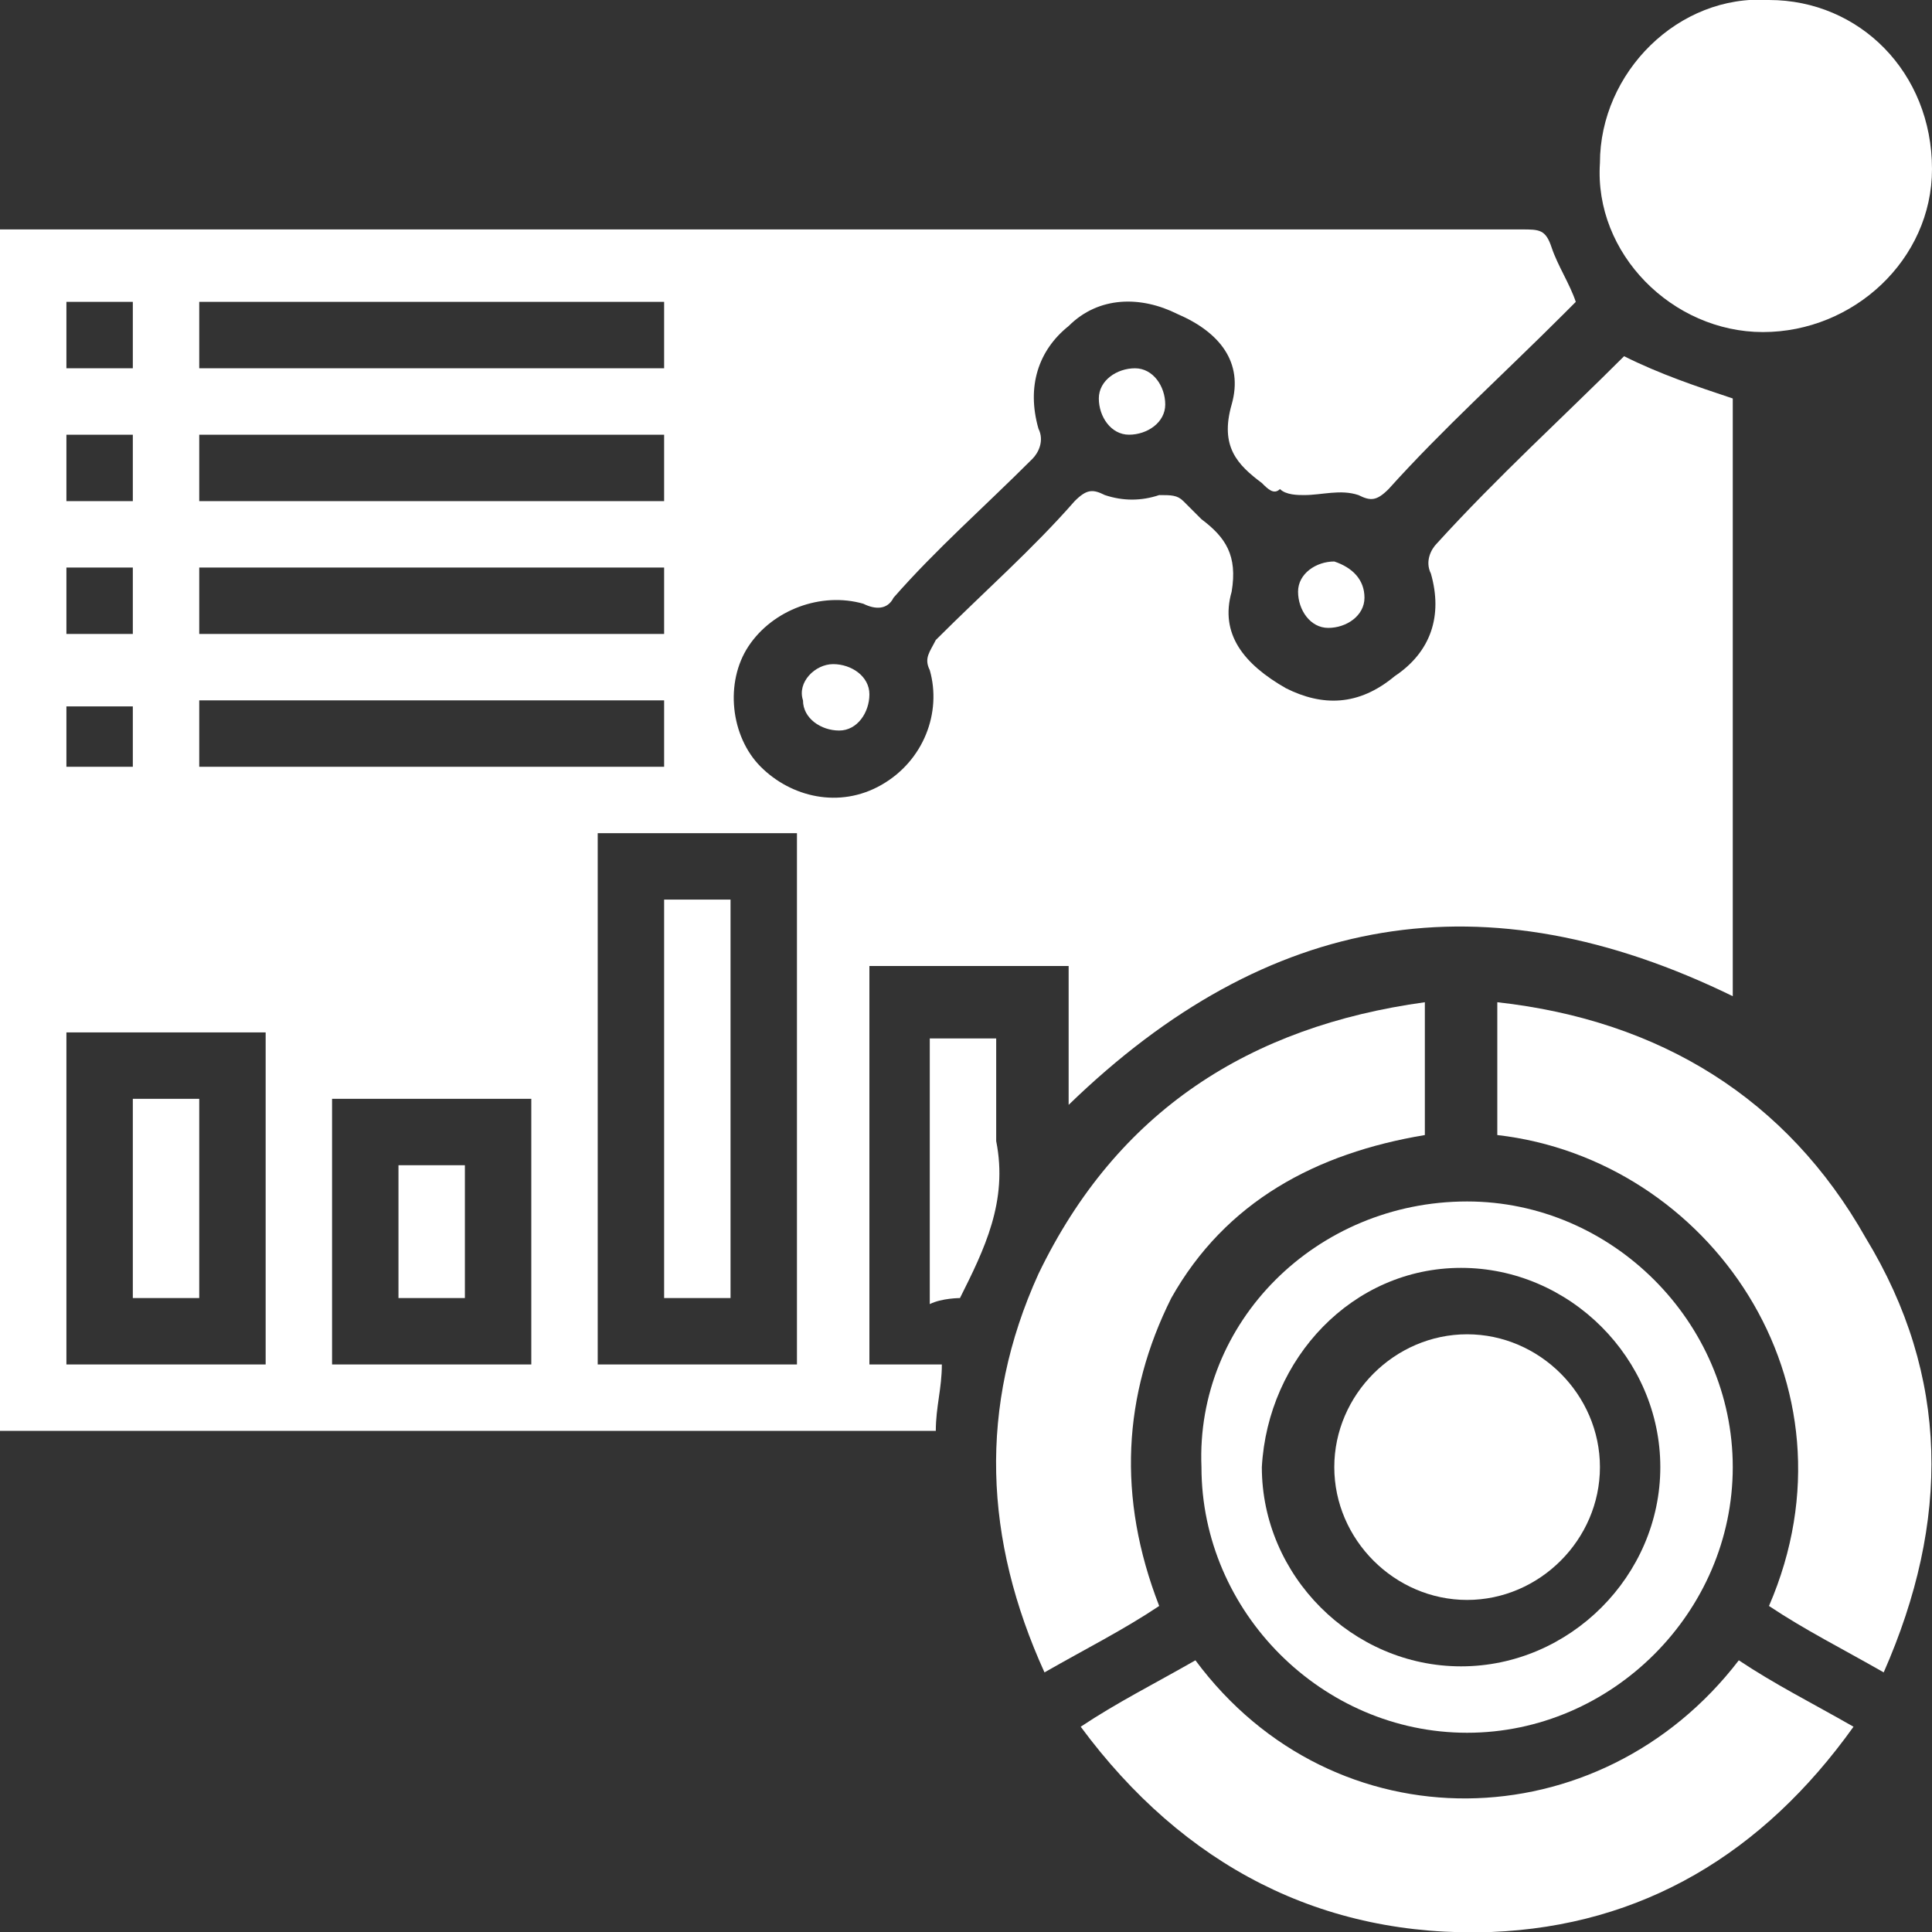
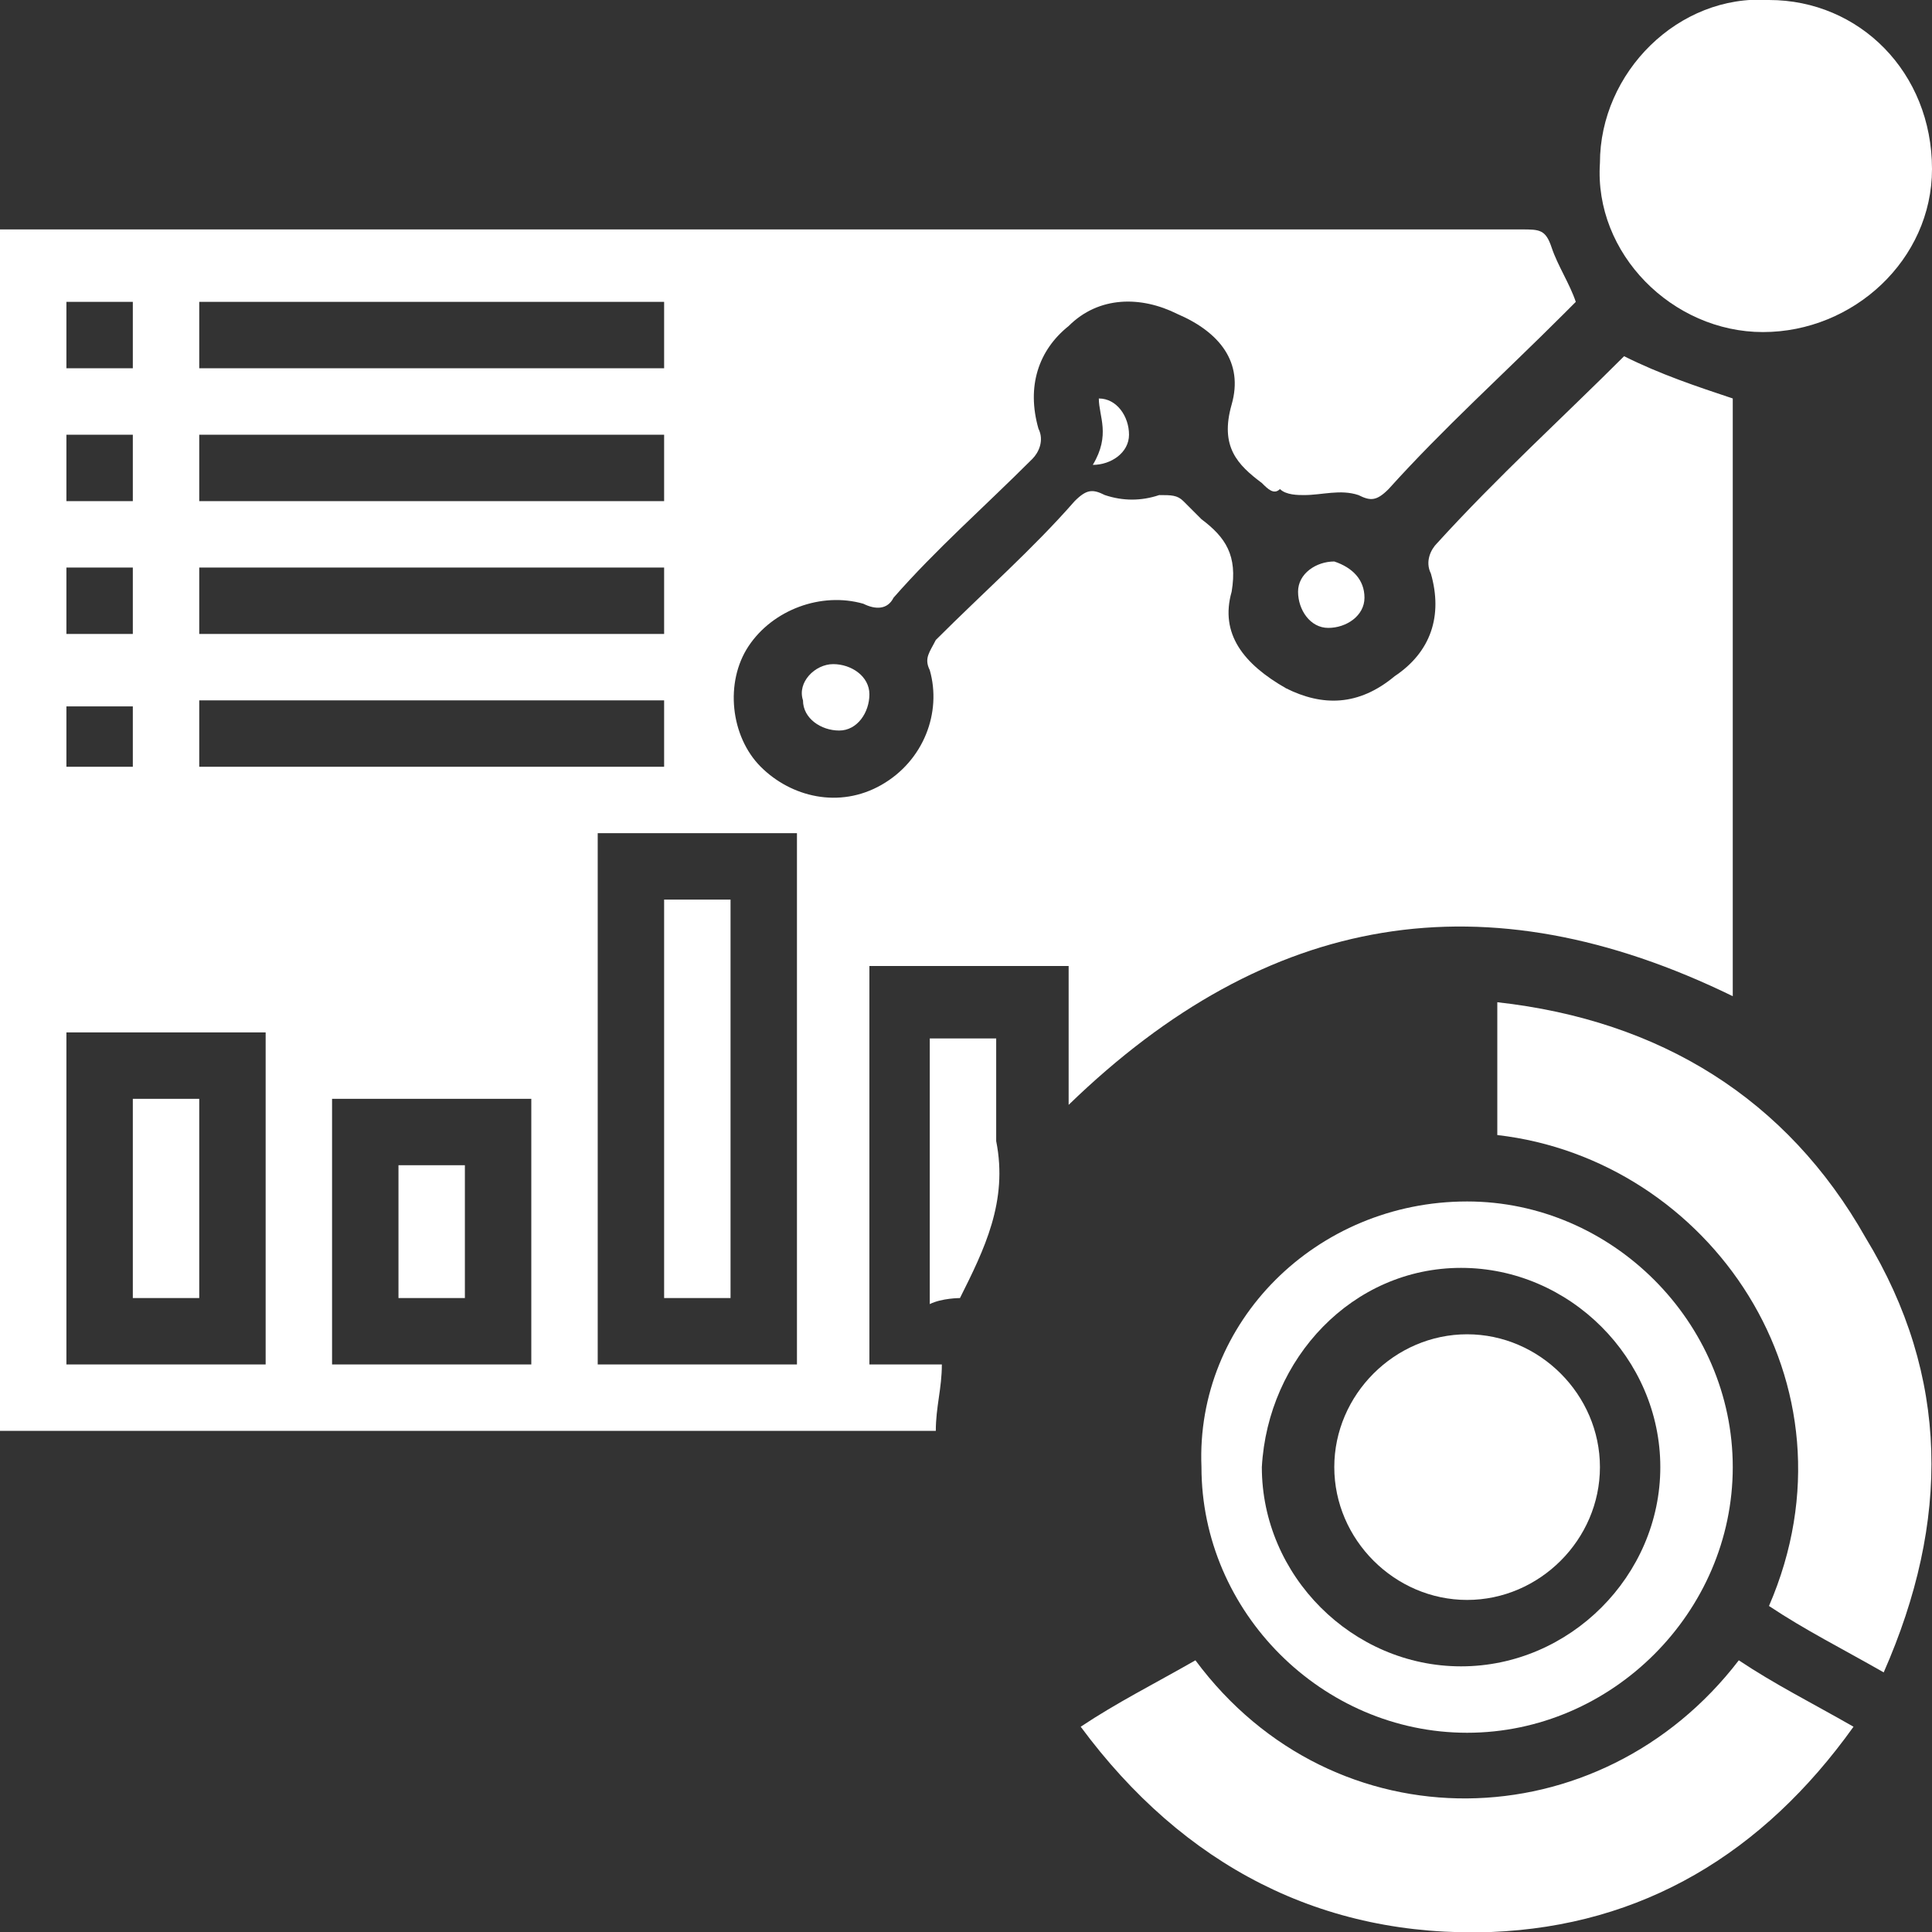
<svg xmlns="http://www.w3.org/2000/svg" version="1.1" id="Layer_1" x="0px" y="0px" viewBox="0 0 32 32" style="enable-background:new 0 0 32 32;" xml:space="preserve">
  <rect x="0" y="0" width="32" height="32" fill="#333333" stroke="none" />
  <style type="text/css">
	.st0{fill:#ffffff;}
</style>
  <g>
    <path class="st0" d="M26.9,5.9c0.6,0.3,1.2,0.5,1.8,0.7c0,3.3,0,6.6,0,9.9c-4.1-2-7.7-1.4-11,1.8c0-0.8,0-1.5,0-2.3   c-1.1,0-2.2,0-3.3,0c0,2.2,0,4.4,0,6.6c0.4,0,0.8,0,1.2,0c0,0.4-0.1,0.7-0.1,1.1c-5.2,0-10.3,0-15.5,0c0-6.6,0-13.2,0-19.9   c0.1,0,0.2,0,0.4,0c8.3,0,16.5,0,24.8,0c0.3,0,0.4,0,0.5,0.3c0.1,0.3,0.3,0.6,0.4,0.9c-0.1,0.1-0.1,0.1-0.2,0.2c-1,1-2,1.9-2.9,2.9   c-0.2,0.2-0.3,0.2-0.5,0.1c-0.3-0.1-0.6,0-0.9,0c-0.1,0-0.3,0-0.4-0.1C21.1,8.2,21,8.1,20.9,8c-0.4-0.3-0.7-0.6-0.5-1.3   c0.2-0.7-0.2-1.2-0.9-1.5c-0.6-0.3-1.3-0.3-1.8,0.2c-0.5,0.4-0.7,1-0.5,1.7c0.1,0.2,0,0.4-0.1,0.5c-0.8,0.8-1.6,1.5-2.3,2.3   c-0.1,0.2-0.3,0.2-0.5,0.1c-0.7-0.2-1.5,0.1-1.9,0.7c-0.4,0.6-0.3,1.5,0.2,2c0.5,0.5,1.3,0.7,2,0.3c0.7-0.4,1-1.2,0.8-1.9   c-0.1-0.2,0-0.3,0.1-0.5c0.8-0.8,1.6-1.5,2.3-2.3c0.2-0.2,0.3-0.2,0.5-0.1c0.3,0.1,0.6,0.1,0.9,0c0.2,0,0.3,0,0.4,0.1   c0.1,0.1,0.2,0.2,0.3,0.3c0.4,0.3,0.6,0.6,0.5,1.2c-0.2,0.7,0.2,1.2,0.9,1.6c0.6,0.3,1.2,0.3,1.8-0.2c0.6-0.4,0.8-1,0.6-1.7   c-0.1-0.2,0-0.4,0.1-0.5C24.8,7.9,25.9,6.9,26.9,5.9z M13.2,22.6c0-3,0-5.9,0-8.8c-1.1,0-2.2,0-3.3,0c0,2.9,0,5.9,0,8.8   C11,22.6,12.1,22.6,13.2,22.6z M4.4,22.6c0-1.8,0-3.7,0-5.5c-1.1,0-2.2,0-3.3,0c0,1.8,0,3.7,0,5.5C2.2,22.6,3.3,22.6,4.4,22.6z    M5.5,22.6c1.1,0,2.2,0,3.3,0c0-1.5,0-2.9,0-4.4c-1.1,0-2.2,0-3.3,0C5.5,19.7,5.5,21.1,5.5,22.6z M3.3,11.6c0,0.4,0,0.7,0,1.1   c2.6,0,5.1,0,7.7,0c0-0.4,0-0.7,0-1.1C8.4,11.6,5.9,11.6,3.3,11.6z M11,5C8.4,5,5.9,5,3.3,5c0,0.4,0,0.7,0,1.1c2.6,0,5.1,0,7.7,0   C11,5.7,11,5.4,11,5z M11,9.4c-2.6,0-5.1,0-7.7,0c0,0.4,0,0.7,0,1.1c2.6,0,5.1,0,7.7,0C11,10.1,11,9.8,11,9.4z M11,8.3   c0-0.4,0-0.7,0-1.1c-2.6,0-5.1,0-7.7,0c0,0.4,0,0.7,0,1.1C5.9,8.3,8.4,8.3,11,8.3z M1.1,12.7c0.4,0,0.7,0,1.1,0c0-0.4,0-0.7,0-1   c-0.4,0-0.7,0-1.1,0C1.1,12,1.1,12.3,1.1,12.7z M2.2,10.5c0-0.4,0-0.7,0-1.1c-0.4,0-0.7,0-1.1,0c0,0.4,0,0.7,0,1.1   C1.5,10.5,1.8,10.5,2.2,10.5z M2.2,7.2c-0.4,0-0.7,0-1.1,0c0,0.4,0,0.7,0,1.1c0.4,0,0.7,0,1.1,0C2.2,7.9,2.2,7.6,2.2,7.2z M1.1,5   c0,0.4,0,0.7,0,1.1c0.4,0,0.7,0,1.1,0c0-0.4,0-0.7,0-1.1C1.8,5,1.5,5,1.1,5z" />
    <path class="st0" d="M19.8,27.5c2.3,3.1,6.7,3,9,0c0.6,0.4,1.2,0.7,1.9,1.1c-1.5,2.1-3.5,3.3-6,3.4c-2.8,0.1-5.1-1.1-6.8-3.4   C18.5,28.2,19.1,27.9,19.8,27.5z" />
-     <path class="st0" d="M19.2,26.6c-0.6,0.4-1.2,0.7-1.9,1.1c-1-2.2-1.1-4.4-0.1-6.6c1.3-2.7,3.5-4.1,6.4-4.5c0,0.8,0,1.5,0,2.2   c-1.8,0.3-3.3,1.1-4.2,2.7C18.6,23.1,18.5,24.8,19.2,26.6z" />
    <path class="st0" d="M31.2,27.7c-0.7-0.4-1.3-0.7-1.9-1.1c1.6-3.7-1-7.4-4.5-7.8c0-0.7,0-1.4,0-2.2c2.7,0.3,4.8,1.6,6.1,3.9   C32.3,22.8,32.3,25.2,31.2,27.7z" />
    <path class="st0" d="M24.3,19.9c2.4,0,4.4,2,4.4,4.4c0,2.4-2,4.4-4.4,4.4c-2.4,0-4.4-2-4.4-4.4C19.8,21.9,21.8,19.9,24.3,19.9z    M20.9,24.3c0,1.8,1.5,3.3,3.3,3.3c1.8,0,3.3-1.5,3.3-3.3c0-1.8-1.5-3.3-3.3-3.3C22.4,21,21,22.5,20.9,24.3z" />
    <path class="st0" d="M29.2,5.5c-1.5,0-2.8-1.3-2.7-2.8c0-1.5,1.3-2.8,2.8-2.7C30.8,0,32,1.2,32,2.8C32,4.3,30.7,5.5,29.2,5.5z" />
    <path class="st0" d="M15.4,21.6c0-1.5,0-3,0-4.4c0.3,0,0.7,0,1.1,0c0,0.2,0,0.5,0,0.8c0,0.3,0,0.6,0,0.9c0.2,1-0.2,1.8-0.6,2.6   C15.9,21.5,15.6,21.5,15.4,21.6z" />
    <path class="st0" d="M13.8,11c0.3,0,0.6,0.2,0.6,0.5c0,0.3-0.2,0.6-0.5,0.6c-0.3,0-0.6-0.2-0.6-0.5C13.2,11.3,13.5,11,13.8,11z" />
    <path class="st0" d="M22.6,9.9c0,0.3-0.3,0.5-0.6,0.5c-0.3,0-0.5-0.3-0.5-0.6c0-0.3,0.3-0.5,0.6-0.5C22.4,9.4,22.6,9.6,22.6,9.9z" />
-     <path class="st0" d="M18.2,6.6c0-0.3,0.3-0.5,0.6-0.5c0.3,0,0.5,0.3,0.5,0.6c0,0.3-0.3,0.5-0.6,0.5C18.4,7.2,18.2,6.9,18.2,6.6z" />
+     <path class="st0" d="M18.2,6.6c0.3,0,0.5,0.3,0.5,0.6c0,0.3-0.3,0.5-0.6,0.5C18.4,7.2,18.2,6.9,18.2,6.6z" />
    <path class="st0" d="M11,14.9c0.4,0,0.7,0,1.1,0c0,2.2,0,4.4,0,6.6c-0.3,0-0.7,0-1.1,0C11,19.3,11,17.1,11,14.9z" />
    <path class="st0" d="M2.2,18.2c0.4,0,0.7,0,1.1,0c0,1.1,0,2.2,0,3.3c-0.3,0-0.7,0-1.1,0C2.2,20.4,2.2,19.3,2.2,18.2z" />
    <path class="st0" d="M6.6,19.3c0.4,0,0.7,0,1.1,0c0,0.7,0,1.4,0,2.2c-0.3,0-0.7,0-1.1,0C6.6,20.8,6.6,20.1,6.6,19.3z" />
    <path class="st0" d="M26.5,24.3c0,1.2-1,2.2-2.2,2.2c-1.2,0-2.2-1-2.2-2.2c0-1.2,1-2.2,2.2-2.2C25.5,22.1,26.5,23.1,26.5,24.3z" />
  </g>
</svg>